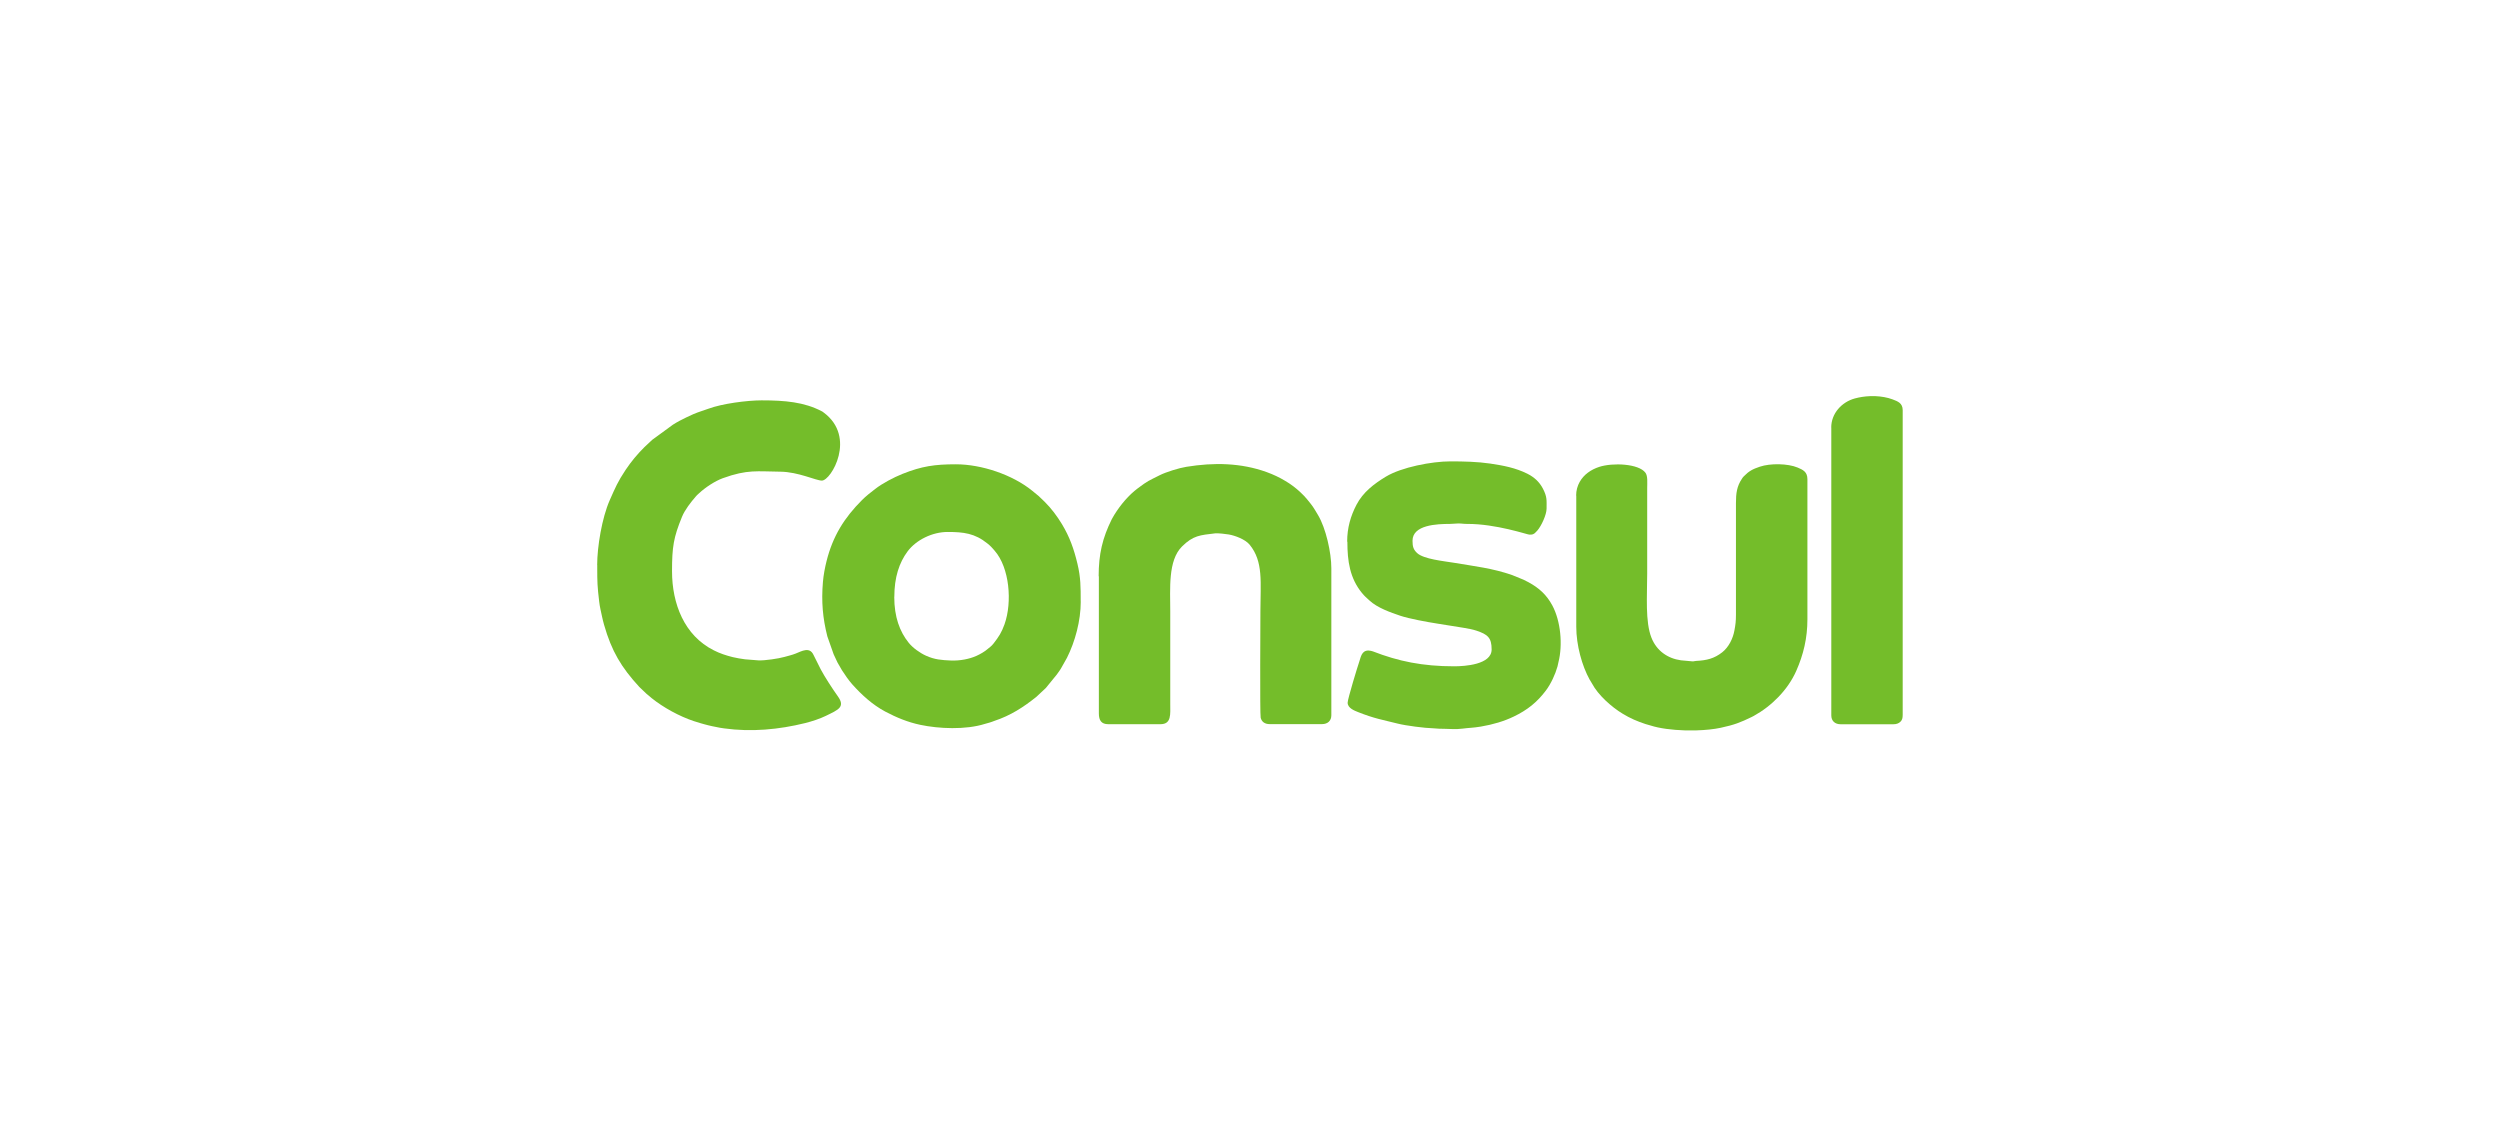
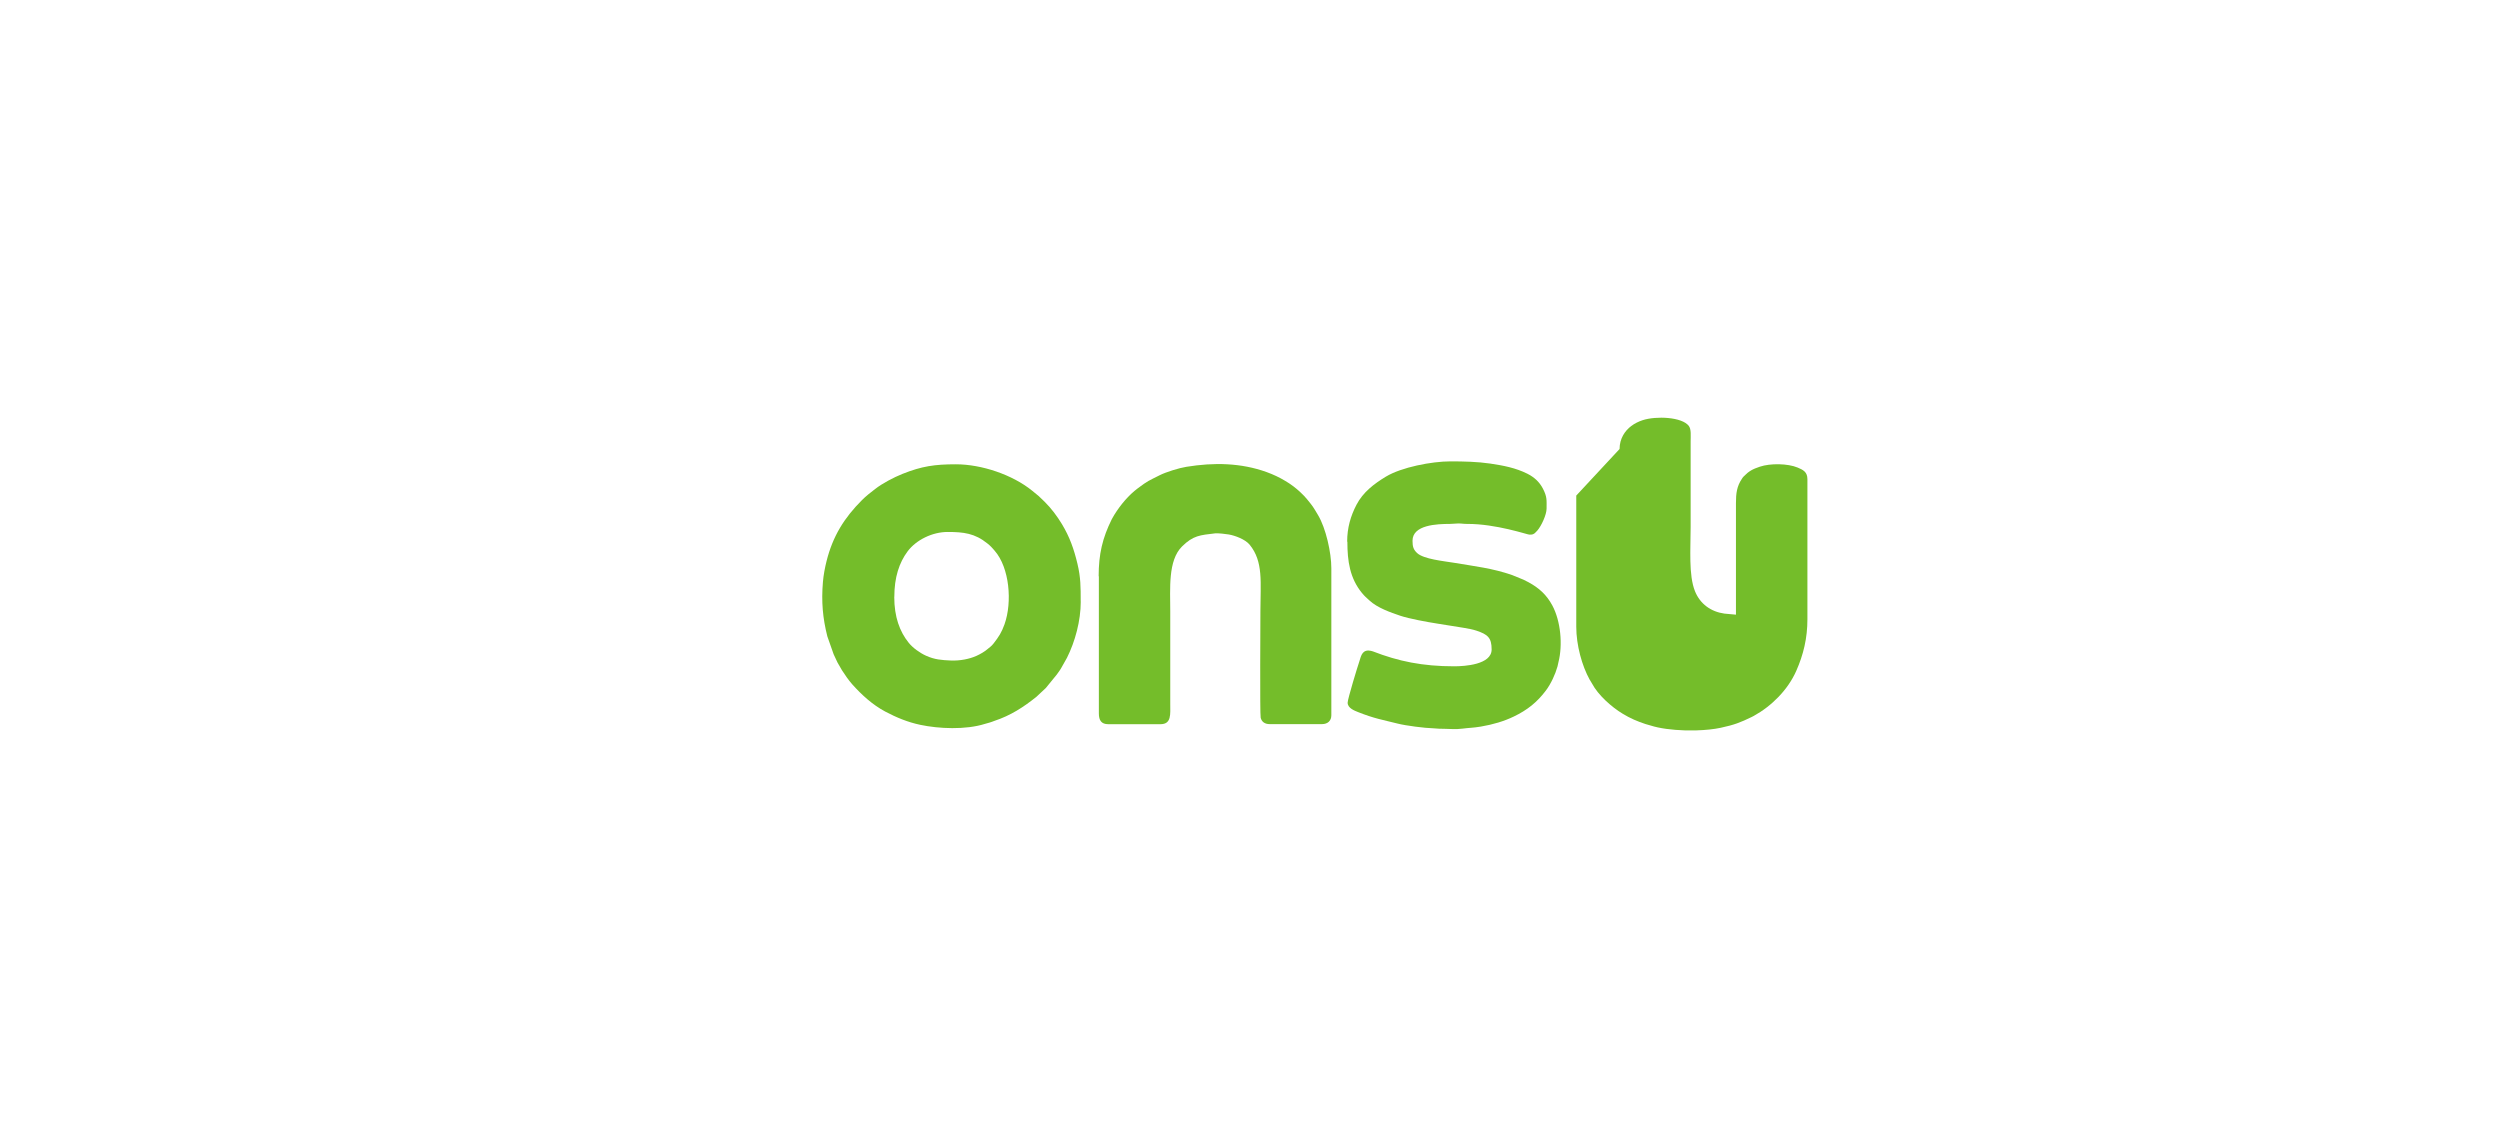
<svg xmlns="http://www.w3.org/2000/svg" xml:space="preserve" style="shape-rendering:geometricPrecision; text-rendering:geometricPrecision; image-rendering:optimizeQuality; fill-rule:evenodd; clip-rule:evenodd" viewBox="0 0 37.573 16.93">
  <defs>
    <style type="text/css">
   
    .fil1 {fill:#74BD2A}
    .fil0 {fill:white}
   
  </style>
  </defs>
  <g id="Camada_x0020_1">
    <polygon class="fil0" points="0,0 37.573,0 37.573,16.93 0,16.93 " />
    <g id="_41497600">
      <path id="_43157040" class="fil1" d="M13.441 8.97c0,-0.293 0.073,-0.514 0.2,-0.684 0.129,-0.172 0.372,-0.291 0.6,-0.291 0.242,0 0.41,0.02 0.599,0.173 0.025,0.02 0.033,0.027 0.056,0.05 0.023,0.023 0.032,0.036 0.053,0.059 0.223,0.255 0.267,0.771 0.148,1.106 -0.043,0.121 -0.086,0.187 -0.163,0.286 -0.037,0.047 -0.054,0.053 -0.087,0.082 -0.047,0.042 -0.116,0.081 -0.174,0.107 -0.103,0.046 -0.242,0.074 -0.38,0.069 -0.143,-0.006 -0.246,-0.014 -0.375,-0.072 -0.095,-0.043 -0.199,-0.118 -0.261,-0.195 -0.135,-0.167 -0.217,-0.389 -0.217,-0.689zm2.801 0.07c0,-0.216 0.001,-0.358 -0.049,-0.568 -0.053,-0.221 -0.116,-0.401 -0.233,-0.595 -0.074,-0.122 -0.16,-0.237 -0.26,-0.336 -0.087,-0.087 -0.092,-0.089 -0.186,-0.165 -0.297,-0.242 -0.764,-0.398 -1.147,-0.398 -0.318,0 -0.512,0.028 -0.803,0.144 -0.132,0.053 -0.302,0.142 -0.411,0.227 -0.068,0.053 -0.137,0.105 -0.198,0.167 -0.266,0.266 -0.439,0.542 -0.533,0.919 -0.023,0.092 -0.045,0.204 -0.054,0.311 -0.025,0.299 -0.003,0.543 0.066,0.817l0.095 0.27c0.02,0.042 0.037,0.081 0.058,0.124l0.067 0.116c0.042,0.067 0.102,0.152 0.154,0.211 0.142,0.159 0.305,0.308 0.496,0.41 0.166,0.088 0.338,0.16 0.529,0.2 0.275,0.058 0.678,0.078 0.971,-0.015 0.025,-0.008 0.047,-0.014 0.071,-0.02 0.028,-0.007 0.041,-0.015 0.068,-0.024 0.246,-0.081 0.441,-0.208 0.634,-0.363l0.141 -0.132 0.164 -0.201c0.027,-0.039 0.051,-0.068 0.073,-0.109l0.081 -0.144c0.122,-0.243 0.207,-0.556 0.207,-0.845z" />
-       <path id="_68015752" class="fil1" d="M8.976 8.493l0 0.044c0,0.208 0.002,0.278 0.029,0.502 0.005,0.038 0.011,0.084 0.02,0.121 0.019,0.082 0.027,0.135 0.053,0.228 0.114,0.4 0.26,0.642 0.53,0.936l0.108 0.103c0.029,0.022 0.048,0.041 0.076,0.064 0.176,0.142 0.419,0.275 0.636,0.347 0.034,0.011 0.072,0.022 0.107,0.033 0.037,0.012 0.072,0.019 0.111,0.03 0.038,0.011 0.071,0.015 0.116,0.025 0.045,0.01 0.07,0.014 0.12,0.021 0.411,0.057 0.824,0.018 1.22,-0.08 0.1,-0.025 0.224,-0.066 0.307,-0.107 0.196,-0.095 0.297,-0.135 0.183,-0.295 -0.078,-0.109 -0.196,-0.29 -0.256,-0.403l-0.11 -0.22c-0.059,-0.126 -0.176,-0.056 -0.269,-0.019 -0.055,0.022 -0.108,0.033 -0.167,0.05 -0.086,0.025 -0.3,0.057 -0.391,0.052l-0.202 -0.016c-0.057,-0.008 -0.13,-0.019 -0.185,-0.033 -0.1,-0.025 -0.194,-0.056 -0.284,-0.102 -0.444,-0.222 -0.628,-0.701 -0.628,-1.189 0,-0.366 0.023,-0.508 0.15,-0.818 0.043,-0.105 0.134,-0.221 0.207,-0.305l0.02 -0.022c0.011,-0.01 0.013,-0.011 0.022,-0.02 0.007,-0.006 0.004,-0.003 0.011,-0.01 0.092,-0.085 0.235,-0.18 0.353,-0.223 0.372,-0.135 0.52,-0.101 0.865,-0.098 0.271,0.003 0.535,0.134 0.624,0.134 0.139,0 0.525,-0.655 0.027,-1.023 -0.016,-0.012 -0.015,-0.013 -0.034,-0.022 -0.261,-0.135 -0.546,-0.161 -0.899,-0.161 -0.218,0 -0.593,0.049 -0.8,0.126 -0.078,0.029 -0.135,0.043 -0.227,0.082l-0.106 0.049c-0.075,0.037 -0.128,0.063 -0.2,0.109l-0.312 0.228 -0.119 0.112c-0.106,0.106 -0.195,0.213 -0.279,0.338 -0.12,0.18 -0.154,0.265 -0.239,0.456 -0.118,0.267 -0.189,0.704 -0.189,0.975z" />
-       <path id="_42852840" class="fil1" d="M23.69 7.448l0 1.971c0,0.278 0.086,0.587 0.201,0.795 0.013,0.024 0.025,0.037 0.037,0.061 0.09,0.17 0.292,0.351 0.46,0.452 0.115,0.07 0.217,0.113 0.343,0.155 0.028,0.009 0.049,0.013 0.077,0.022 0.132,0.043 0.321,0.067 0.513,0.073l0.174 0c0.135,-0.004 0.264,-0.017 0.366,-0.039 0.205,-0.044 0.298,-0.081 0.463,-0.161 0.018,-0.009 0.018,-0.009 0.033,-0.017 0.271,-0.149 0.513,-0.393 0.638,-0.674 0.11,-0.248 0.169,-0.497 0.169,-0.779l0 -2.105c0,-0.112 -0.069,-0.142 -0.147,-0.175 -0.148,-0.062 -0.411,-0.066 -0.568,-0.013 -0.108,0.036 -0.167,0.068 -0.241,0.145 -0.016,0.016 -0.015,0.017 -0.028,0.036 -0.077,0.114 -0.09,0.22 -0.09,0.366l0 1.677c5.28156e-005,0.099 -0.007,0.152 -0.023,0.237 -0.022,0.123 -0.086,0.252 -0.184,0.329 -0.119,0.093 -0.231,0.121 -0.39,0.129 -0.032,0.002 -0.027,0.007 -0.056,0.007l-0.174 -0.016c-0.201,-0.028 -0.365,-0.144 -0.442,-0.337 -0.097,-0.242 -0.065,-0.635 -0.065,-0.966l0 -1.284c0,-0.085 0.011,-0.183 -0.027,-0.233 -0.102,-0.136 -0.491,-0.153 -0.694,-0.087 -0.062,0.02 -0.122,0.05 -0.172,0.088 -0.092,0.069 -0.175,0.186 -0.175,0.345z" />
+       <path id="_42852840" class="fil1" d="M23.69 7.448l0 1.971c0,0.278 0.086,0.587 0.201,0.795 0.013,0.024 0.025,0.037 0.037,0.061 0.09,0.17 0.292,0.351 0.46,0.452 0.115,0.07 0.217,0.113 0.343,0.155 0.028,0.009 0.049,0.013 0.077,0.022 0.132,0.043 0.321,0.067 0.513,0.073l0.174 0c0.135,-0.004 0.264,-0.017 0.366,-0.039 0.205,-0.044 0.298,-0.081 0.463,-0.161 0.018,-0.009 0.018,-0.009 0.033,-0.017 0.271,-0.149 0.513,-0.393 0.638,-0.674 0.11,-0.248 0.169,-0.497 0.169,-0.779l0 -2.105c0,-0.112 -0.069,-0.142 -0.147,-0.175 -0.148,-0.062 -0.411,-0.066 -0.568,-0.013 -0.108,0.036 -0.167,0.068 -0.241,0.145 -0.016,0.016 -0.015,0.017 -0.028,0.036 -0.077,0.114 -0.09,0.22 -0.09,0.366l0 1.677l-0.174 -0.016c-0.201,-0.028 -0.365,-0.144 -0.442,-0.337 -0.097,-0.242 -0.065,-0.635 -0.065,-0.966l0 -1.284c0,-0.085 0.011,-0.183 -0.027,-0.233 -0.102,-0.136 -0.491,-0.153 -0.694,-0.087 -0.062,0.02 -0.122,0.05 -0.172,0.088 -0.092,0.069 -0.175,0.186 -0.175,0.345z" />
      <path id="_67430272" class="fil1" d="M16.515 8.661l0 2.062c0,0.103 0.038,0.161 0.14,0.161l0.786 0c0.168,0 0.147,-0.15 0.147,-0.309l0 -1.389c0,-0.337 -0.036,-0.763 0.177,-0.973 0.168,-0.166 0.27,-0.17 0.498,-0.197 0.039,-0.005 0.166,0.01 0.206,0.017 0.096,0.017 0.245,0.073 0.311,0.152 0.211,0.255 0.163,0.575 0.163,0.994 0,0.088 -0.009,1.561 0.004,1.609 0.016,0.061 0.062,0.095 0.136,0.095l0.786 0c0.087,0 0.14,-0.052 0.14,-0.133l0 -2.21c0,-0.235 -0.082,-0.601 -0.199,-0.797 -0.081,-0.136 -0.074,-0.126 -0.167,-0.241 -0.048,-0.06 -0.141,-0.146 -0.206,-0.194 -0.041,-0.031 -0.078,-0.055 -0.122,-0.081 -0.088,-0.053 -0.175,-0.094 -0.276,-0.131 -0.389,-0.141 -0.798,-0.147 -1.209,-0.08 -0.108,0.017 -0.305,0.078 -0.4,0.126 -0.172,0.087 -0.175,0.081 -0.33,0.197 -0.138,0.103 -0.258,0.247 -0.35,0.394 -0.014,0.023 -0.026,0.042 -0.039,0.067 -0.142,0.285 -0.199,0.529 -0.199,0.861z" />
      <path id="_43064408" class="fil1" d="M20.25 8.142c0,0.292 0.037,0.547 0.219,0.77 0.042,0.051 0.066,0.069 0.112,0.112 0.117,0.11 0.318,0.181 0.464,0.23 0.13,0.044 0.401,0.094 0.562,0.119l0.393 0.063c0.058,0.009 0.138,0.025 0.189,0.042 0.17,0.057 0.229,0.106 0.229,0.283 0,0.228 -0.404,0.253 -0.562,0.253 -0.477,0 -0.838,-0.075 -1.222,-0.224 -0.014,-0.006 -0.047,-0.012 -0.064,-0.013 -0.107,-0.003 -0.118,0.101 -0.141,0.166 -0.025,0.073 -0.175,0.562 -0.175,0.618 0,0.082 0.104,0.12 0.159,0.142 0.241,0.096 0.363,0.114 0.593,0.172 0.122,0.031 0.406,0.068 0.539,0.071 0.048,0.001 0.059,0.008 0.147,0.007 0.098,-0 0.181,0.012 0.286,-0.002 0.105,-0.014 0.149,-0.01 0.278,-0.031 0.183,-0.031 0.348,-0.08 0.495,-0.151 0.202,-0.097 0.35,-0.214 0.484,-0.393 0.074,-0.099 0.14,-0.241 0.173,-0.36 0.006,-0.022 0.008,-0.04 0.014,-0.063 0.067,-0.262 0.034,-0.62 -0.092,-0.854 -0.085,-0.158 -0.198,-0.262 -0.359,-0.349 -0.027,-0.014 -0.045,-0.024 -0.075,-0.038l-0.169 -0.069c-0.294,-0.103 -0.574,-0.134 -0.875,-0.185 -0.149,-0.025 -0.457,-0.054 -0.555,-0.147 -0.053,-0.051 -0.068,-0.093 -0.068,-0.184 0,-0.24 0.37,-0.253 0.562,-0.253 0.053,0 0.079,-0.007 0.126,-0.007 0.056,-0 0.083,0.008 0.133,0.007 0.435,-0.002 0.906,0.161 0.934,0.161 0.035,0 0.051,0.002 0.083,-0.022l0.038 -0.039c0.06,-0.069 0.139,-0.238 0.139,-0.331 0,-0.129 0.009,-0.174 -0.054,-0.297 -0.054,-0.105 -0.133,-0.175 -0.236,-0.227 -0.175,-0.087 -0.355,-0.122 -0.557,-0.152 -0.192,-0.028 -0.399,-0.033 -0.599,-0.033 -0.278,0 -0.734,0.087 -0.97,0.23 -0.175,0.106 -0.343,0.233 -0.441,0.422 -0.088,0.169 -0.14,0.347 -0.14,0.554z" />
-       <path id="_43145152" class="fil1" d="M27.523 6.424l0 4.328c0,0.081 0.053,0.133 0.14,0.133l0.793 0c0.046,0 0.079,-0.013 0.104,-0.036 0.029,-0.027 0.036,-0.057 0.036,-0.108l0 -4.576c0,-0.107 -0.074,-0.133 -0.153,-0.163 -0.078,-0.029 -0.166,-0.044 -0.255,-0.048l-0.085 0c-0.078,0.003 -0.154,0.015 -0.225,0.034 -0.2,0.054 -0.356,0.227 -0.356,0.437z" />
    </g>
  </g>
</svg>